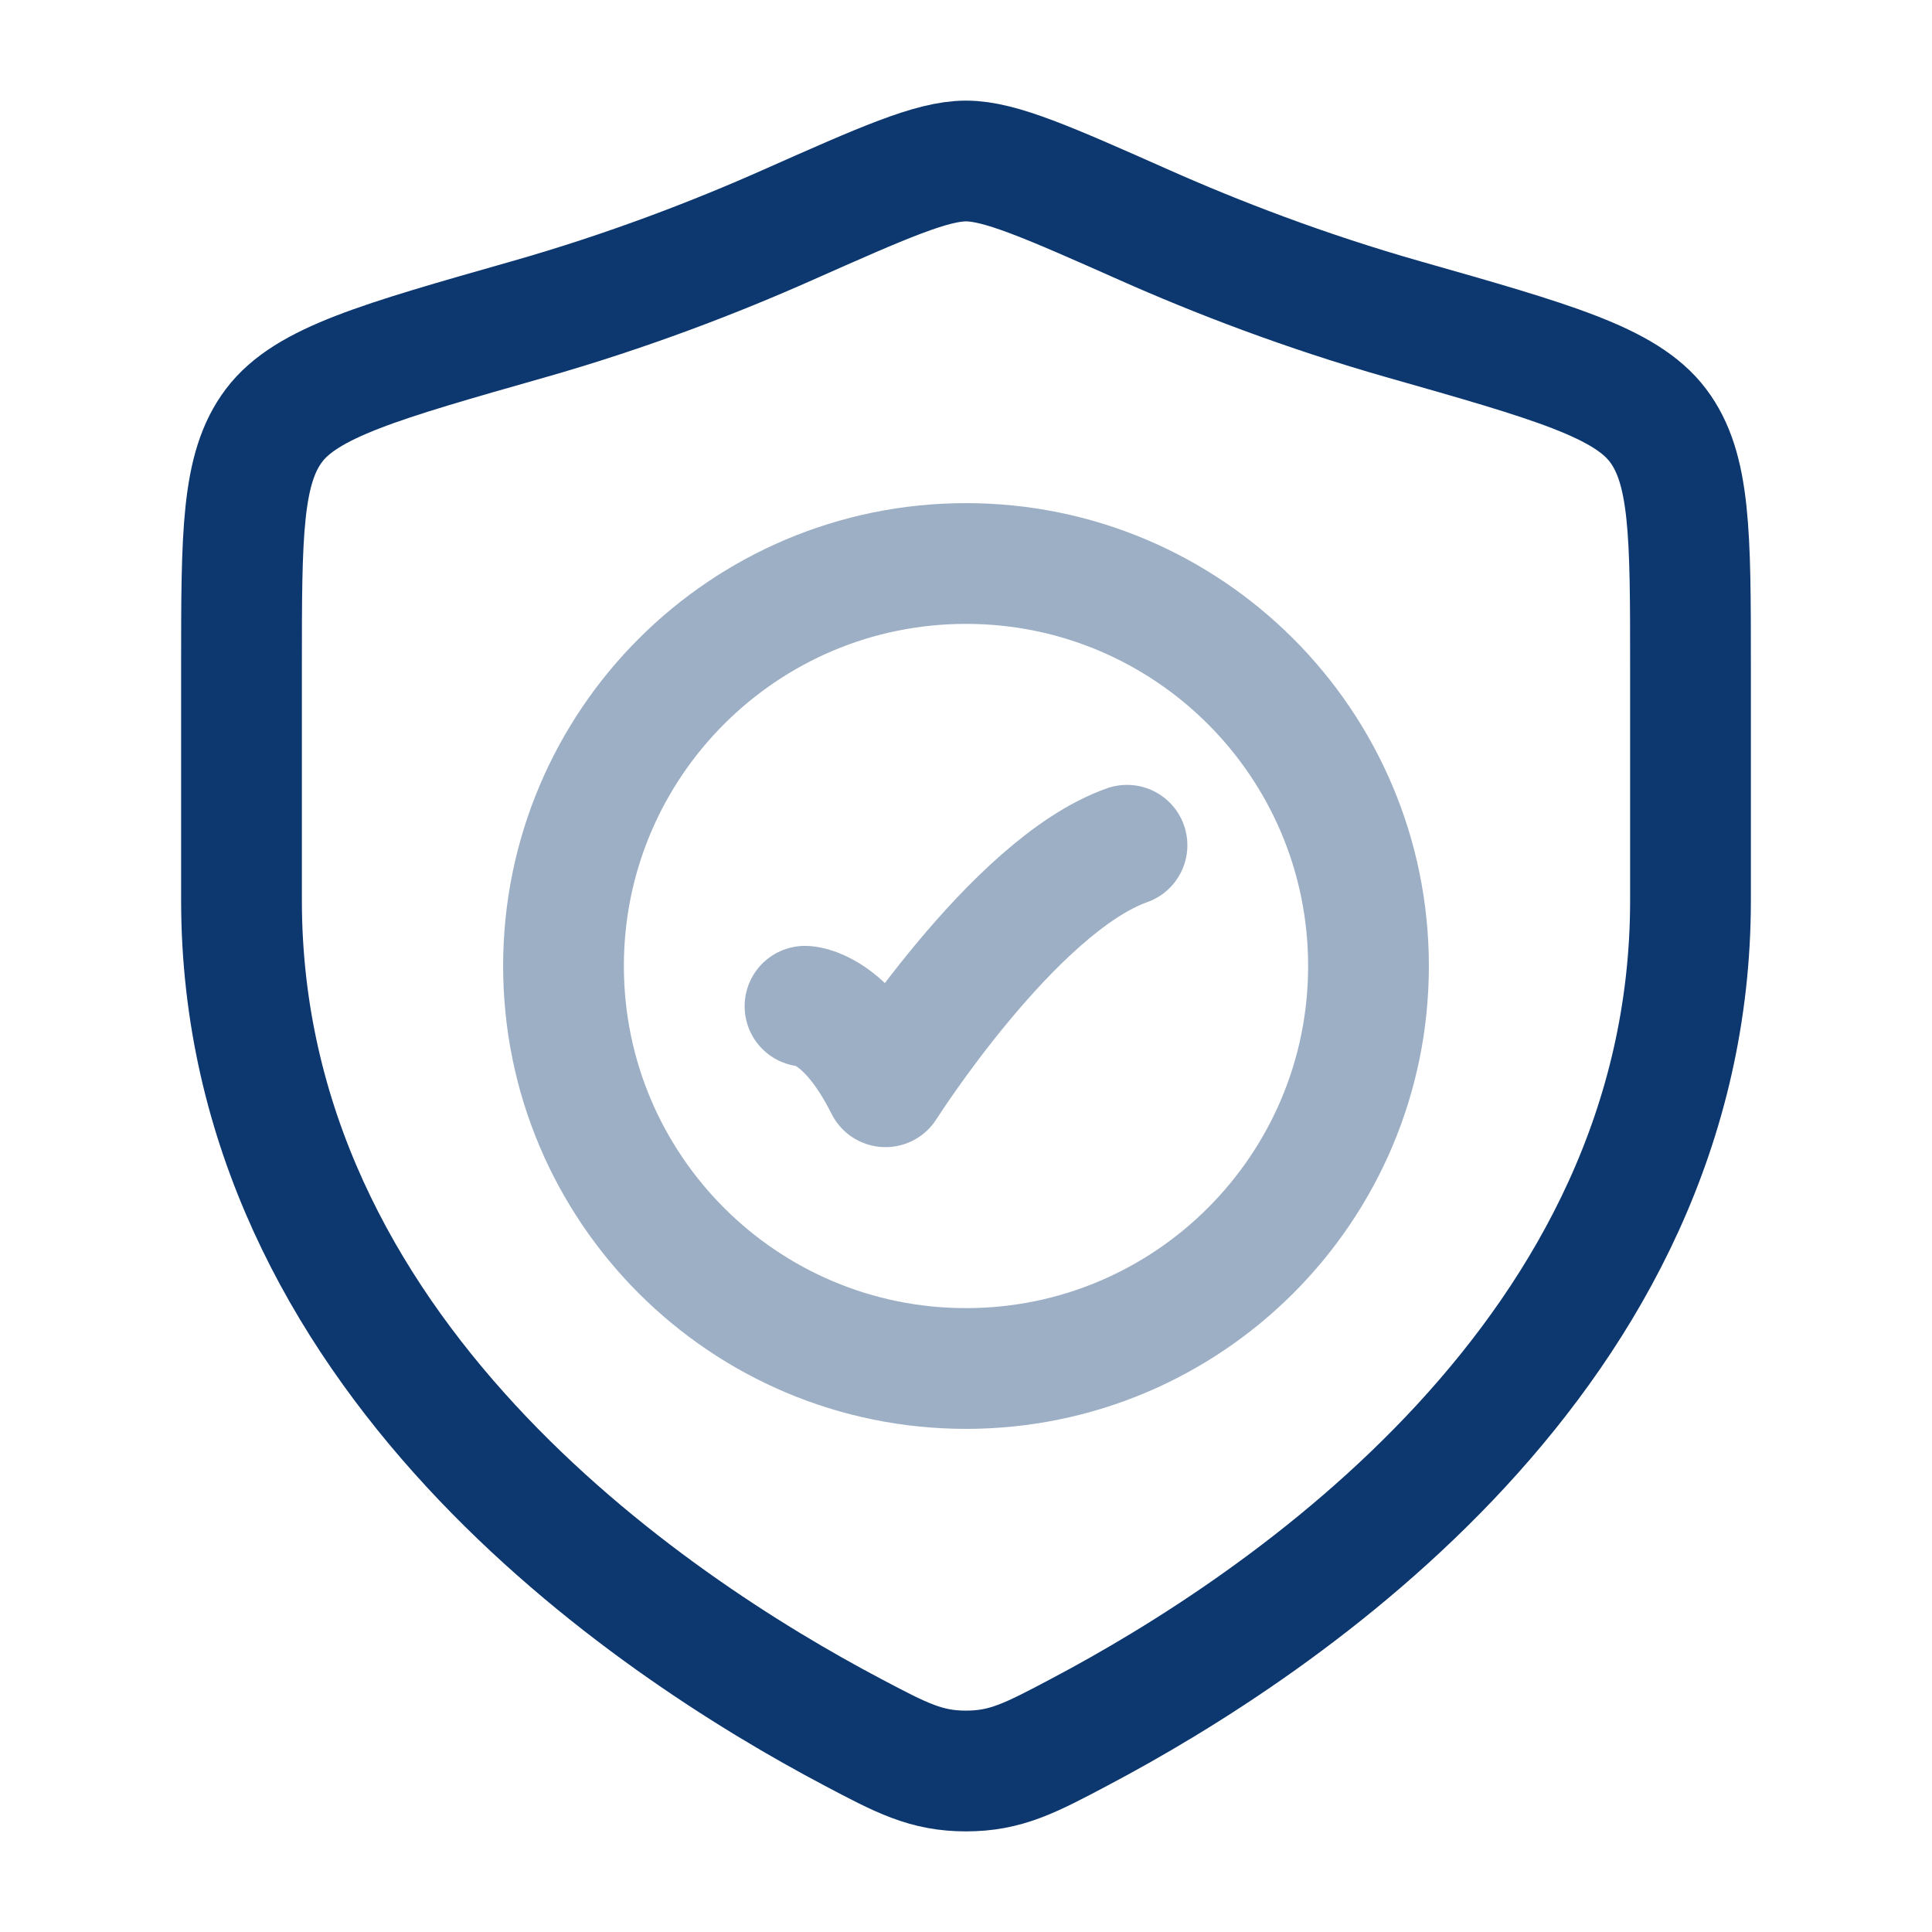
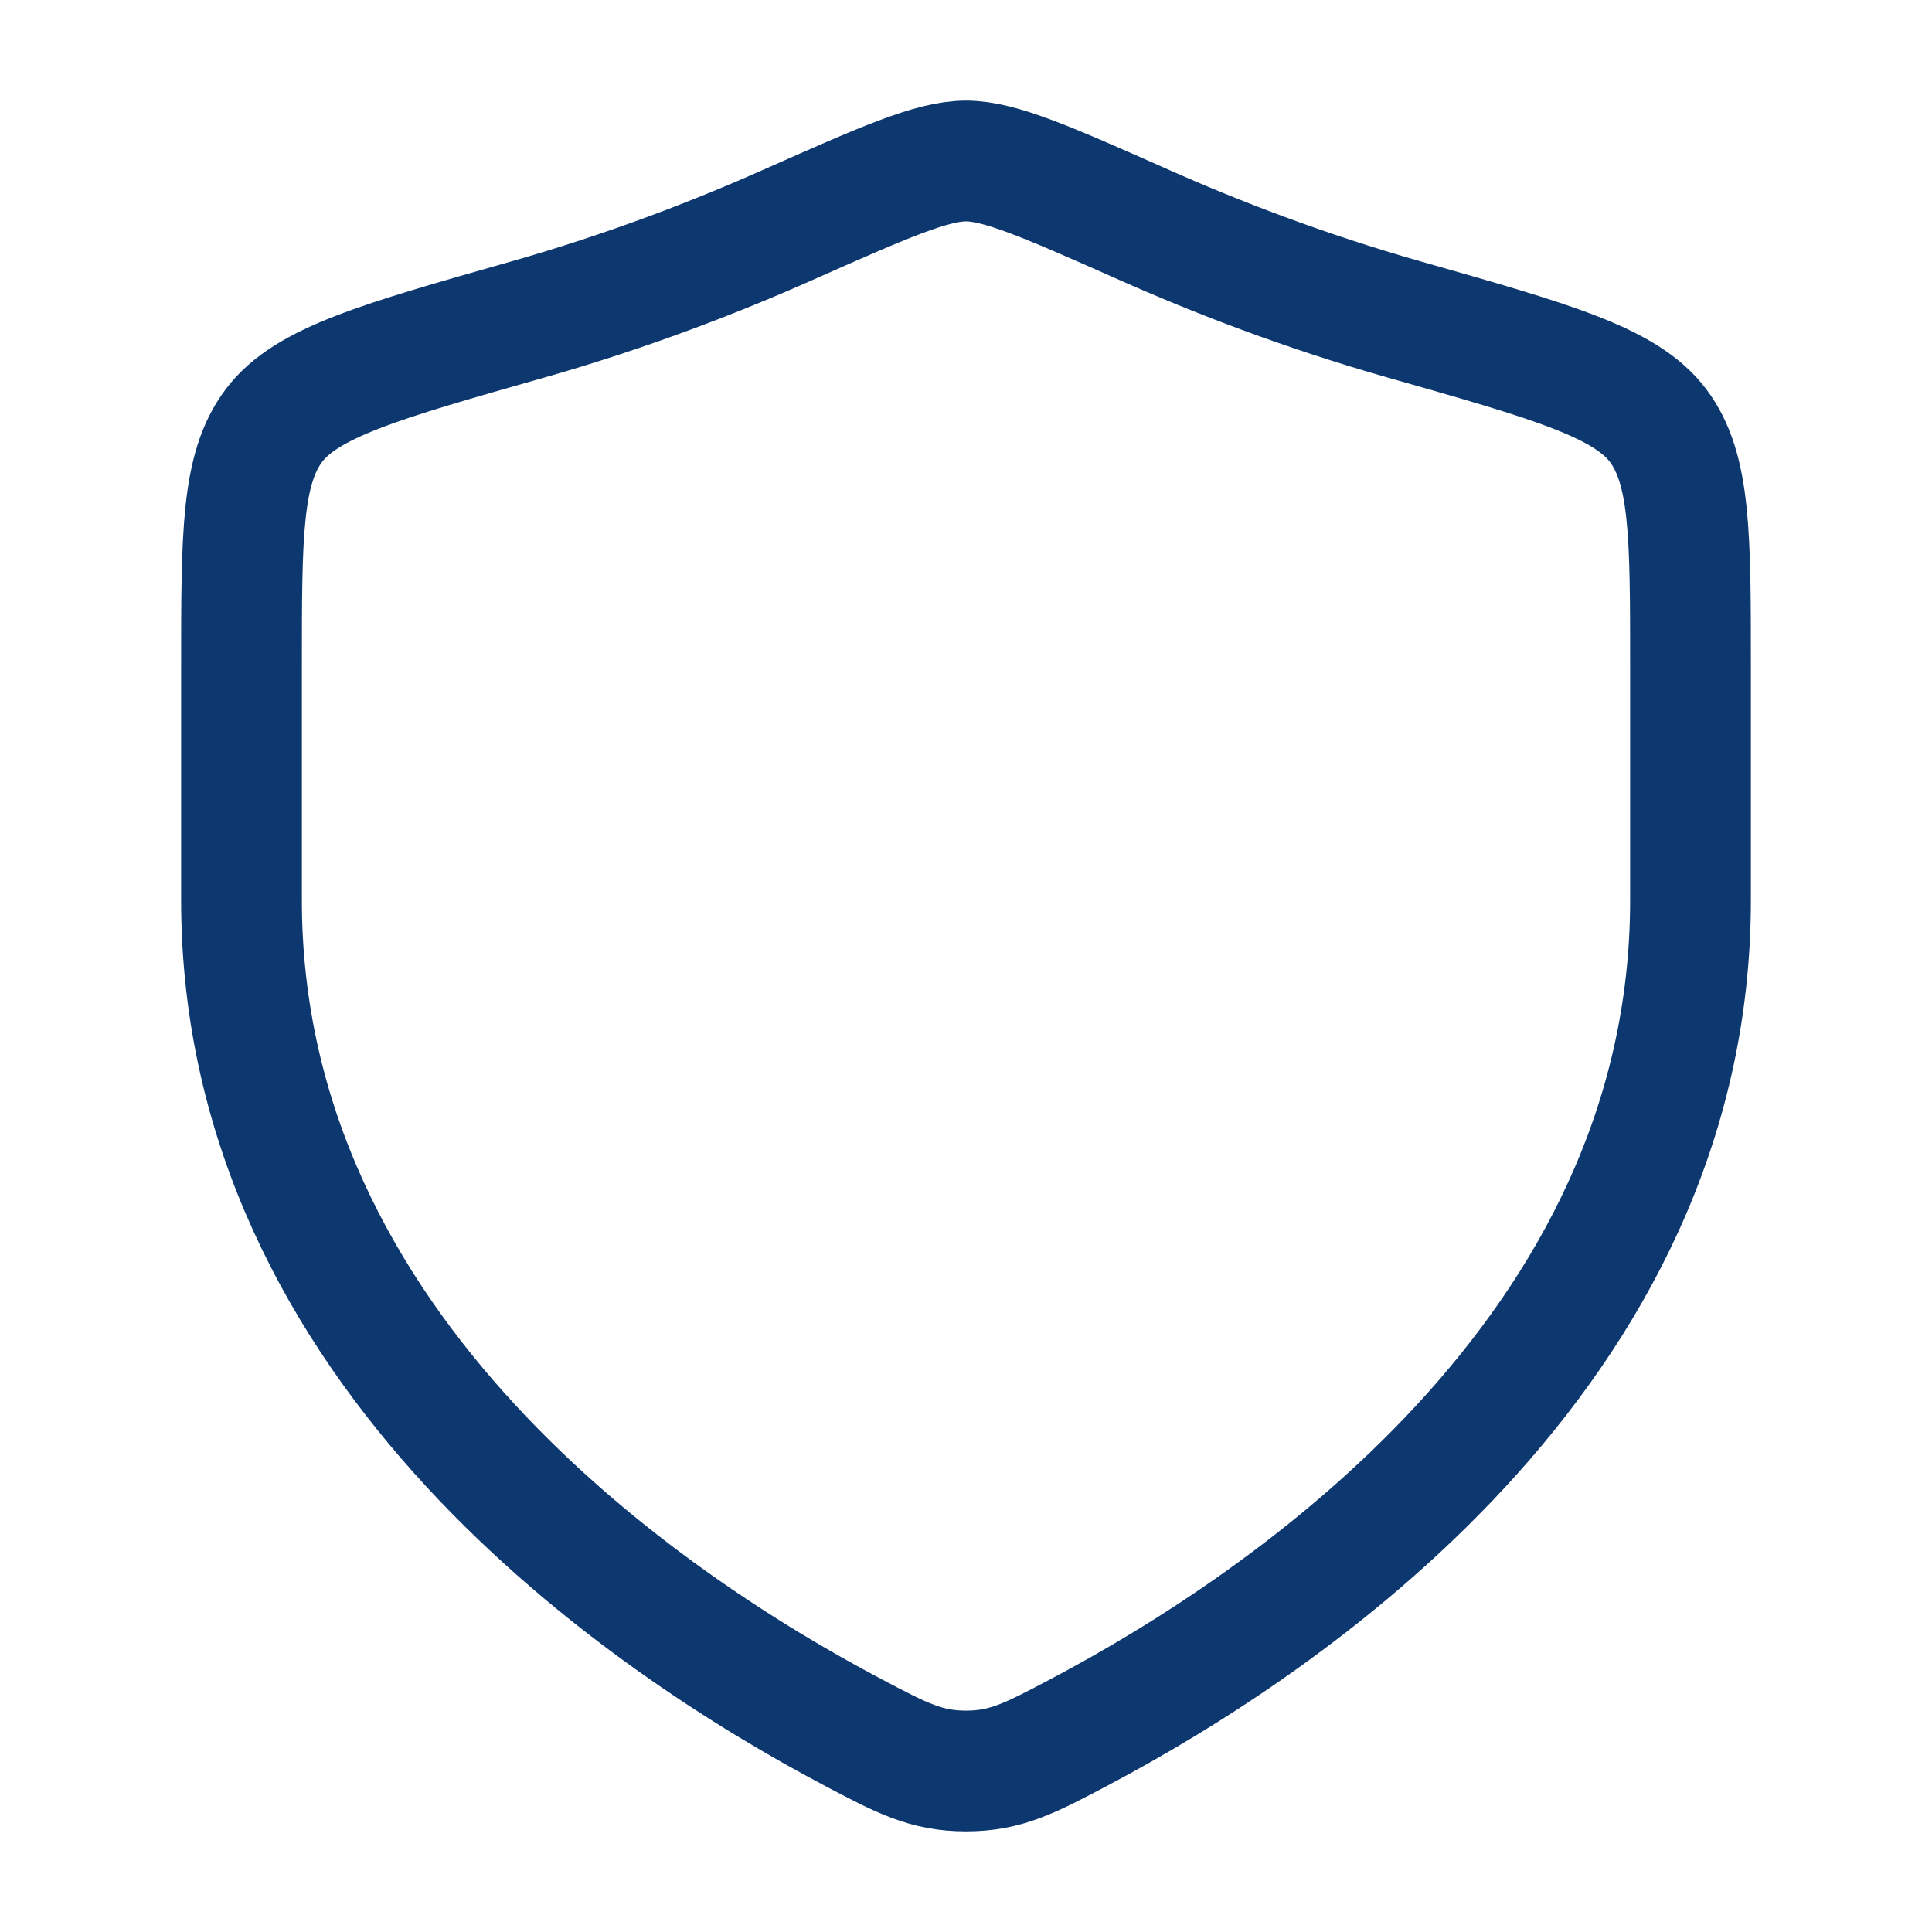
<svg xmlns="http://www.w3.org/2000/svg" viewBox="0 0 24 24" fill="none">
-   <path opacity="0.4" d="M10 12.5C10 12.5 10.5 12.5 11 13.5C11 13.5 12.588 11 14 10.5" stroke="#0C376F" stroke-width="1.5" stroke-linecap="round" stroke-linejoin="round">
- 	</path>
-   <path opacity="0.4" d="M17 12C17 14.761 14.761 17 12 17C9.239 17 7 14.761 7 12C7 9.239 9.239 7 12 7C14.761 7 17 9.239 17 12Z" stroke="#0C376F" stroke-width="1.5" stroke-linecap="round">
- 	</path>
  <path d="M21 11.183V8.28C21 6.64 21 5.82 20.596 5.285C20.192 4.75 19.278 4.491 17.451 3.971C16.202 3.616 15.102 3.189 14.222 2.798C13.023 2.266 12.424 2 12 2C11.576 2 10.977 2.266 9.778 2.798C8.898 3.189 7.798 3.616 6.549 3.971C4.722 4.491 3.808 4.75 3.404 5.285C3 5.82 3 6.64 3 8.28V11.183C3 16.808 8.063 20.183 10.594 21.519C11.201 21.84 11.505 22 12 22C12.495 22 12.799 21.84 13.406 21.519C15.937 20.183 21 16.808 21 11.183Z" stroke="#0C376F" stroke-width="1.5" stroke-linecap="round">
	</path>
</svg>